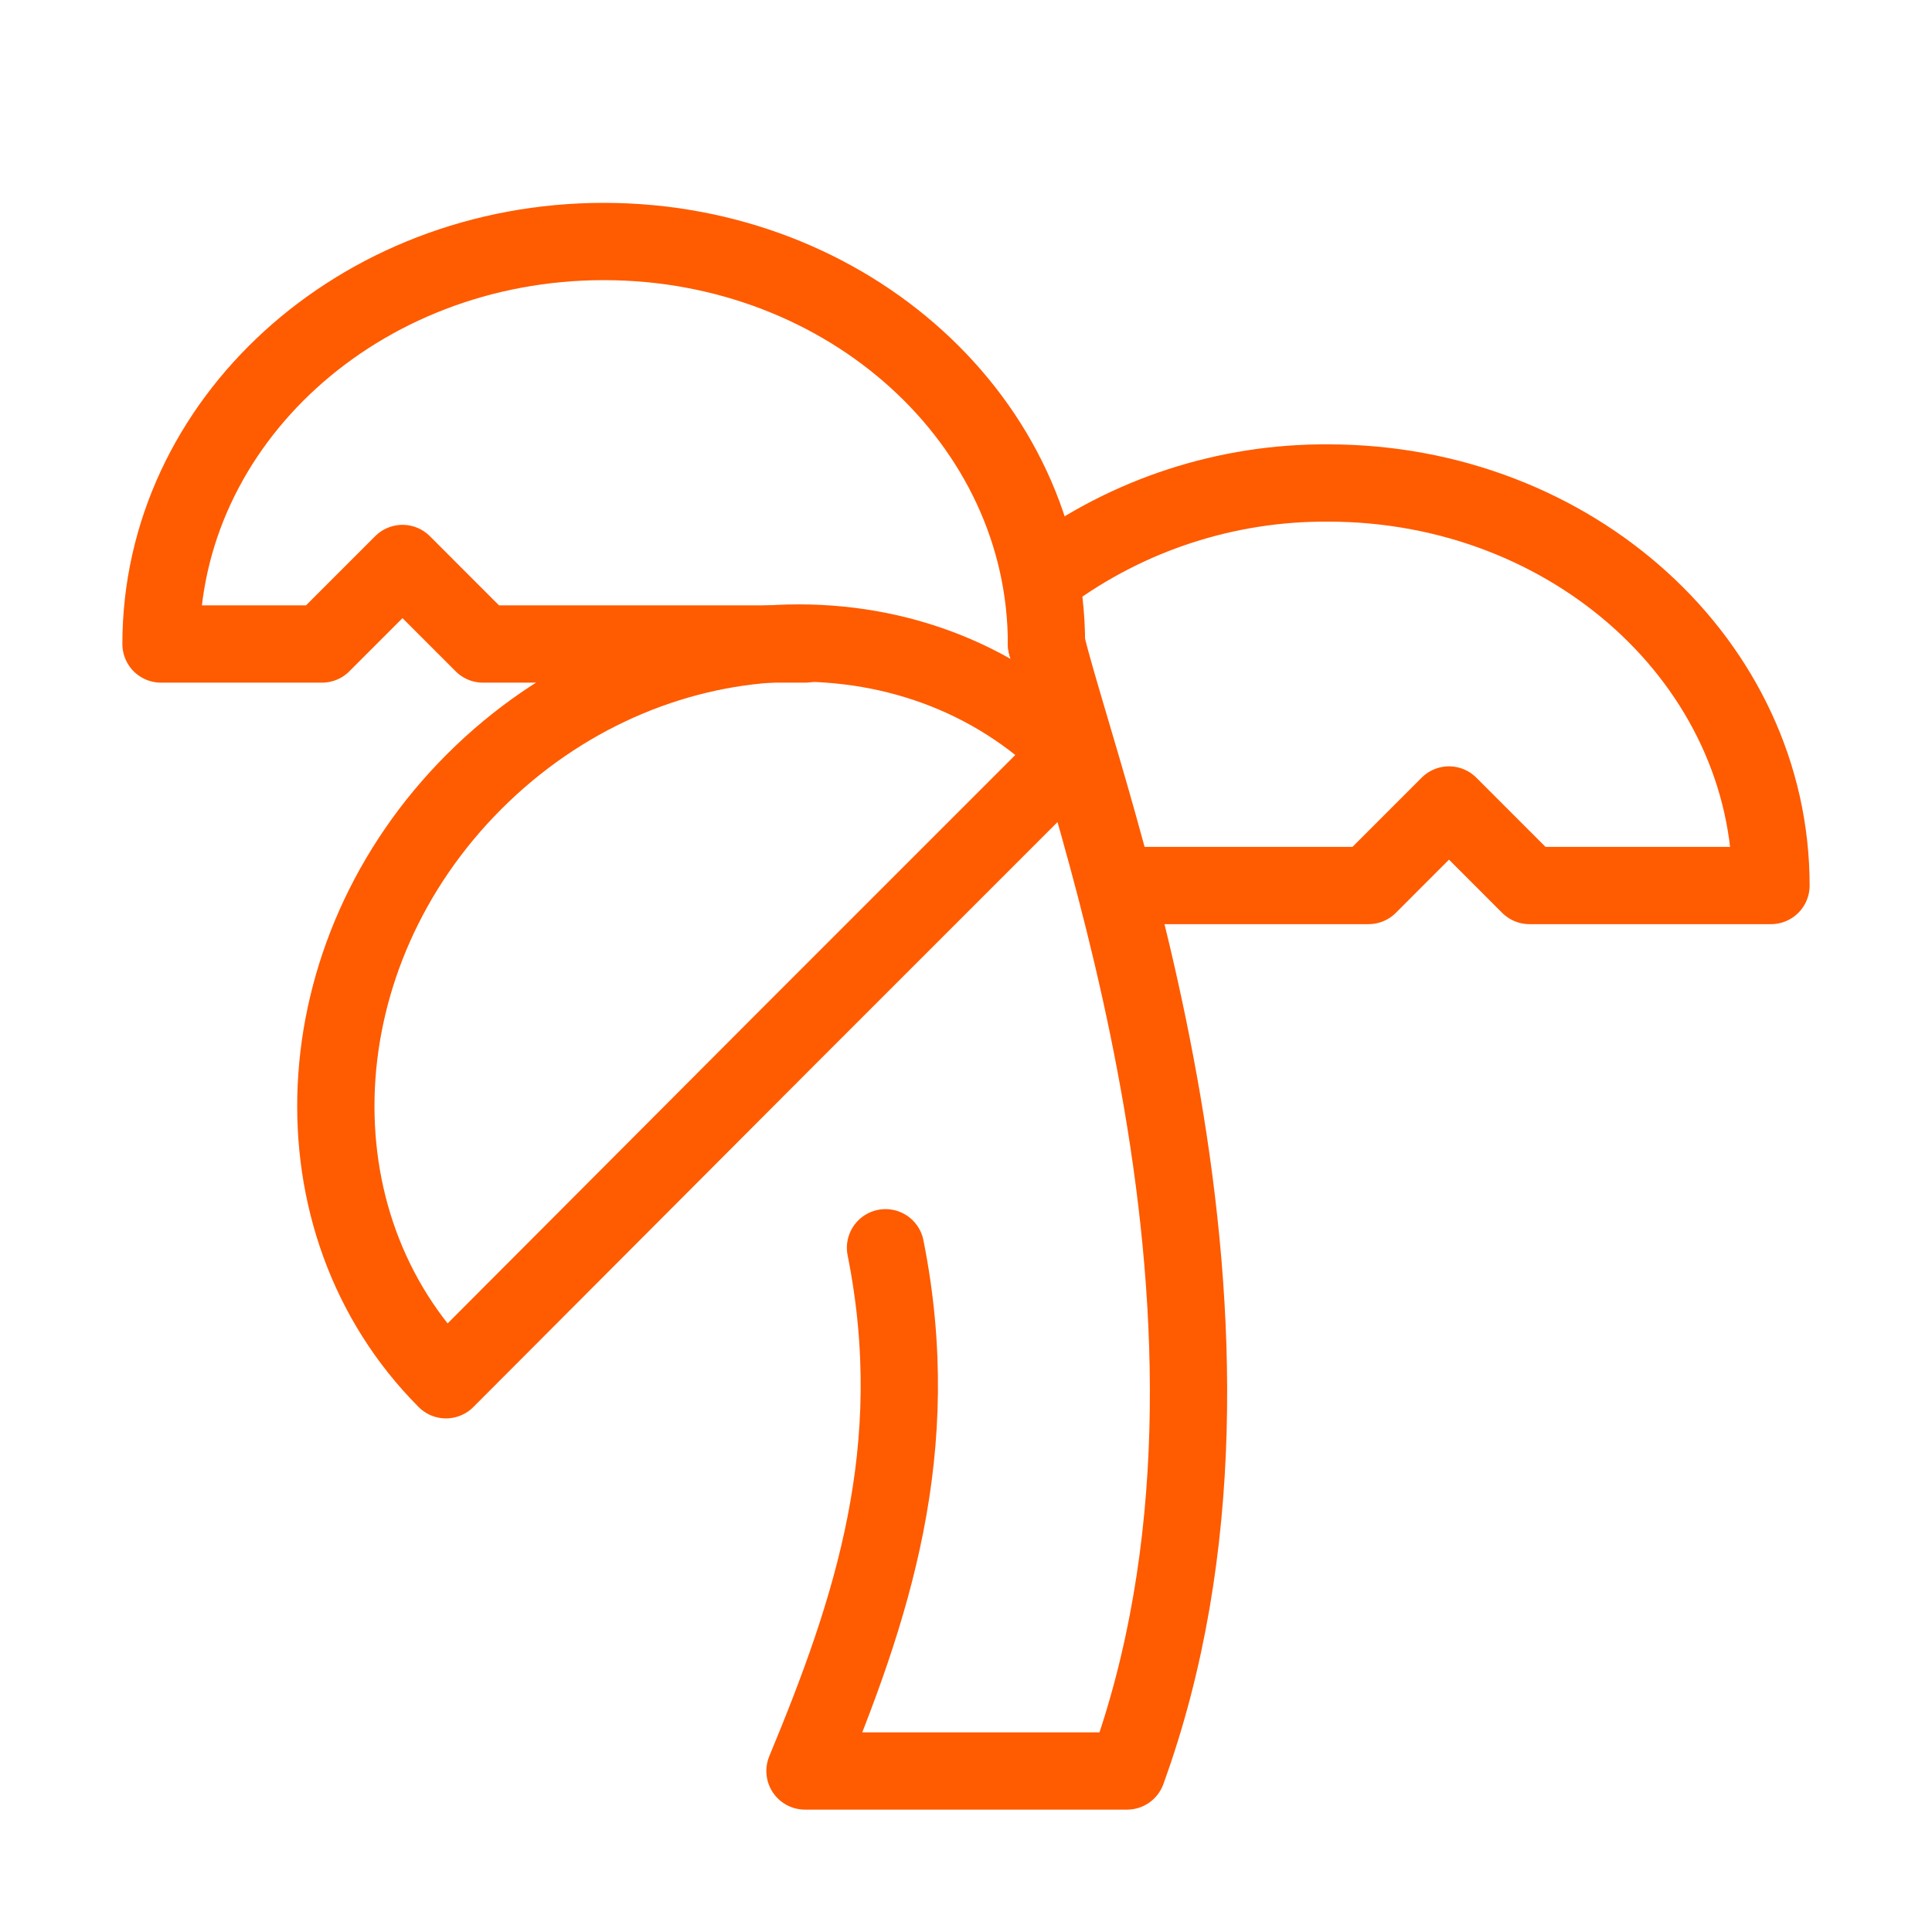
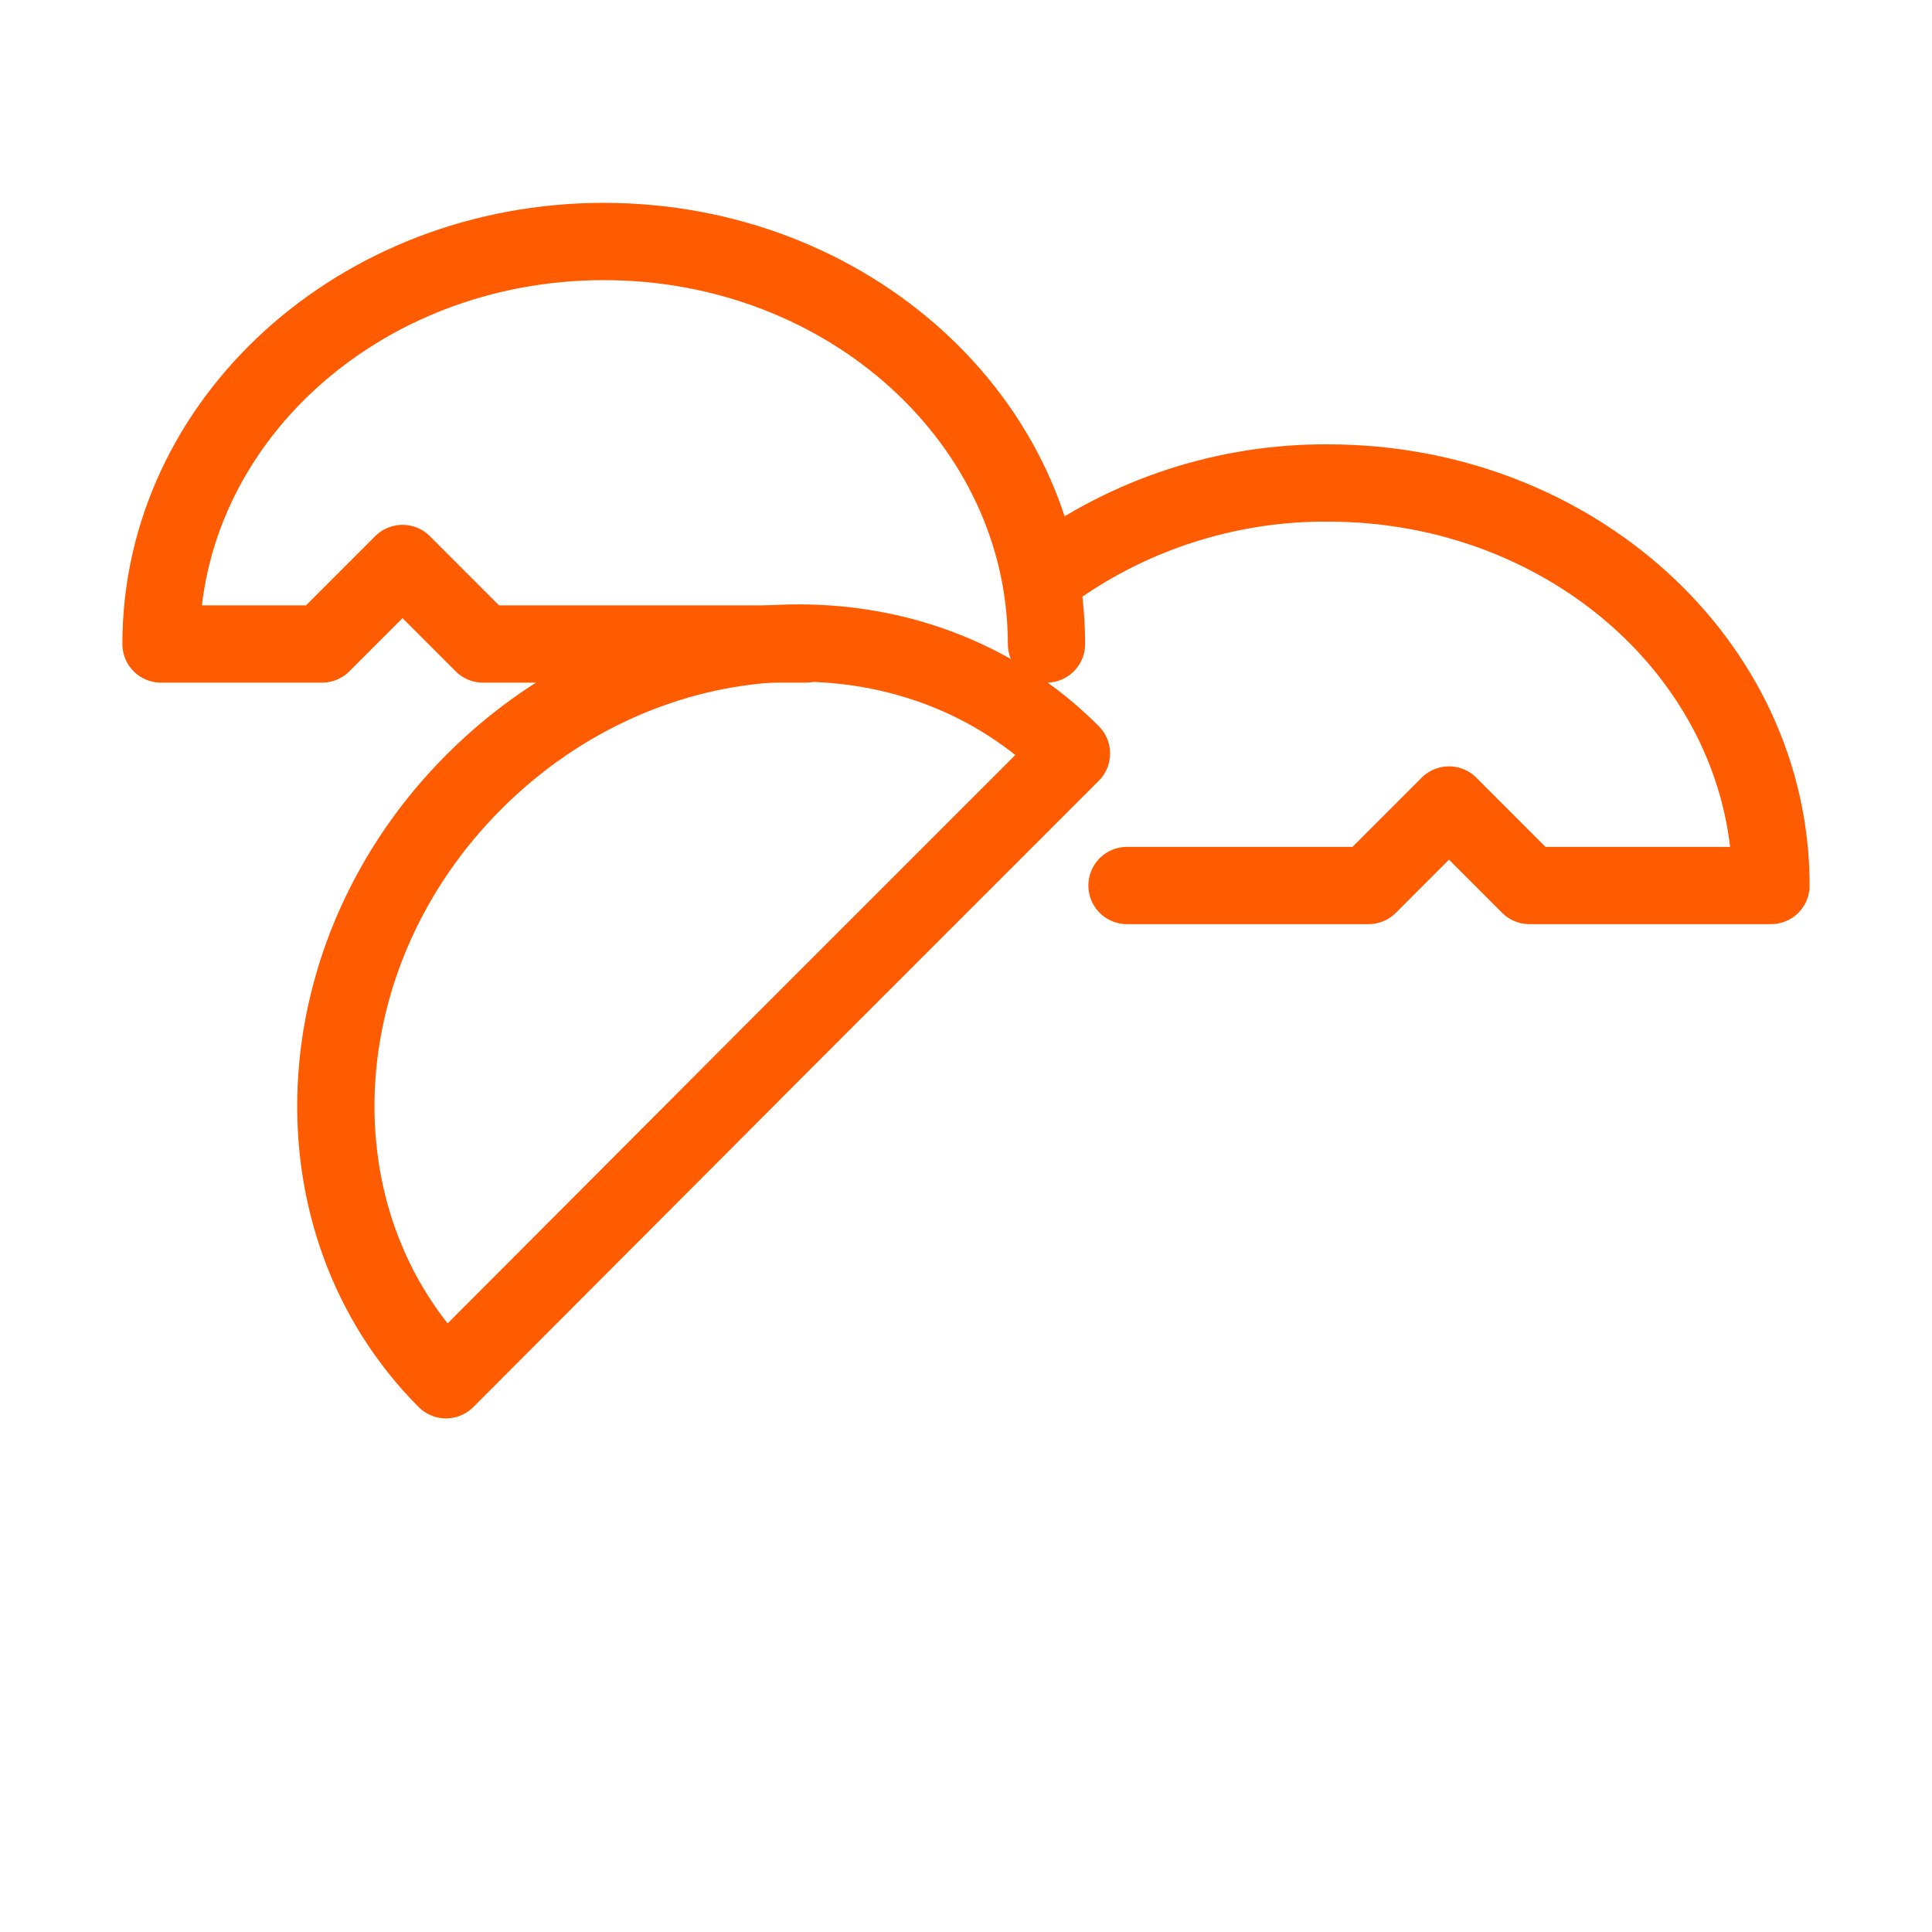
<svg xmlns="http://www.w3.org/2000/svg" width="50" height="50" viewBox="0 0 50 50" fill="none">
  <path d="M27.083 16.667C27.083 10.917 21.958 6.25 15.625 6.25C9.292 6.25 4.167 10.917 4.167 16.667H8.333L10.417 14.583L12.5 16.667H20.833" stroke="#FF5B00" stroke-width="2" stroke-linecap="round" stroke-linejoin="round" />
  <path d="M27.083 14.875C29.193 13.315 31.752 12.482 34.375 12.5C40.708 12.5 45.833 17.167 45.833 22.917H39.583L37.5 20.833L35.417 22.917H29.167" stroke="#FF5B00" stroke-width="2" stroke-linecap="round" stroke-linejoin="round" />
-   <path d="M12.271 20.229C7.792 24.708 7.479 31.625 11.542 35.708L20.375 26.854L21.833 25.396L23.312 23.917L27.729 19.5C23.667 15.417 16.75 15.75 12.271 20.229Z" stroke="#FF5B00" stroke-width="2" stroke-linecap="round" stroke-linejoin="round" />
-   <path d="M22.917 32.292C23.958 37.5 22.562 41.667 20.833 45.833H29.167C33.333 34.375 28.125 20.833 27.083 16.667" stroke="#FF5B00" stroke-width="2" stroke-linecap="round" stroke-linejoin="round" />
+   <path d="M12.271 20.229C7.792 24.708 7.479 31.625 11.542 35.708L20.375 26.854L21.833 25.396L23.312 23.917L27.729 19.5C23.667 15.417 16.75 15.75 12.271 20.229" stroke="#FF5B00" stroke-width="2" stroke-linecap="round" stroke-linejoin="round" />
</svg>